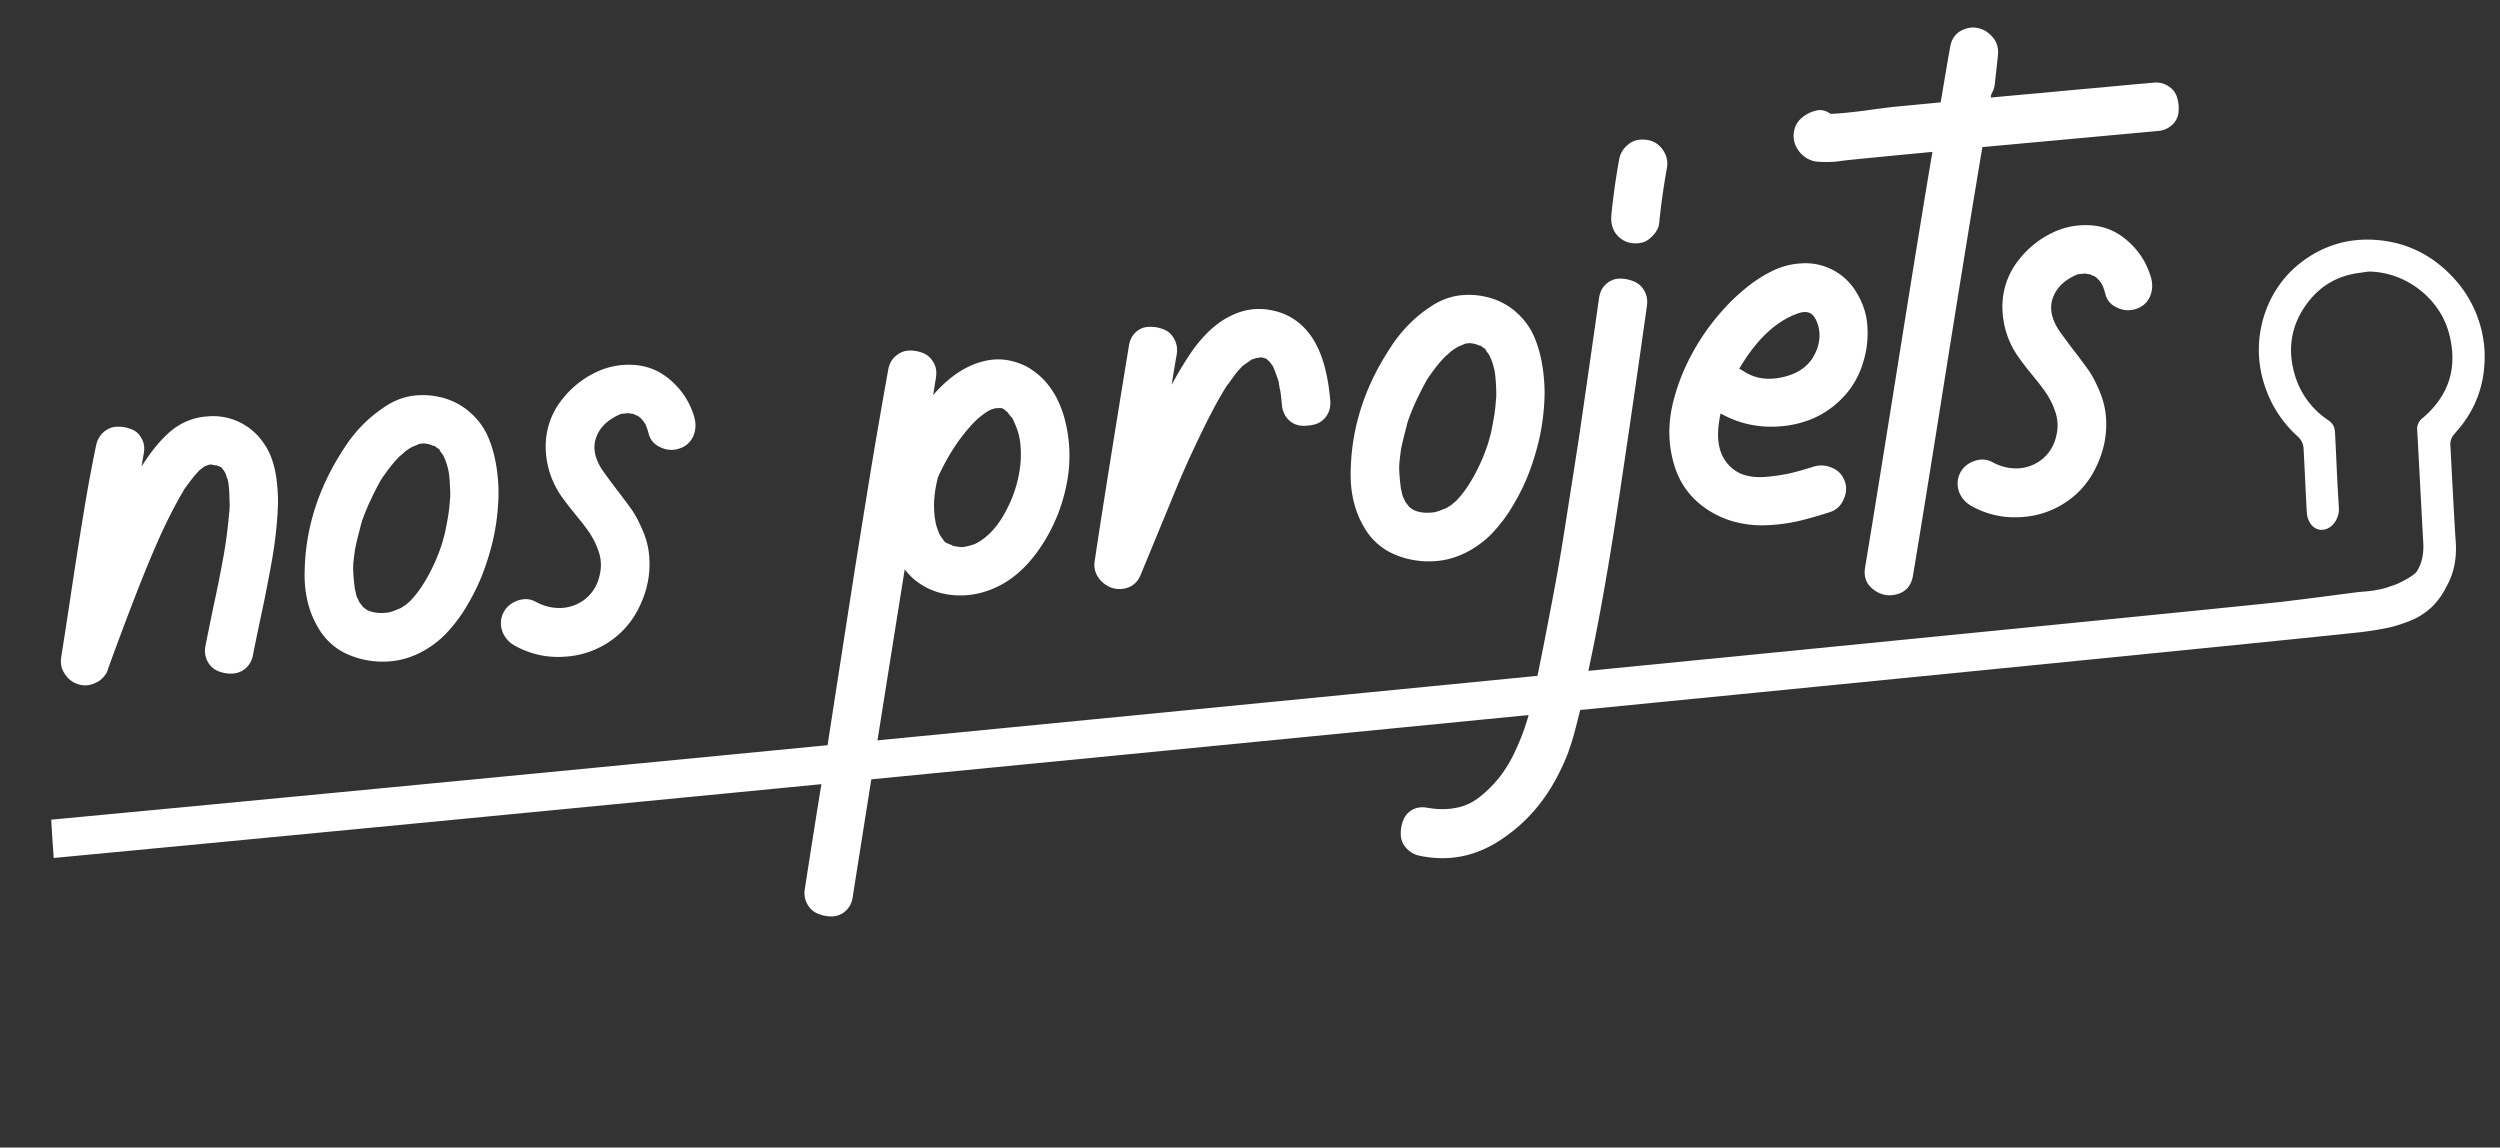
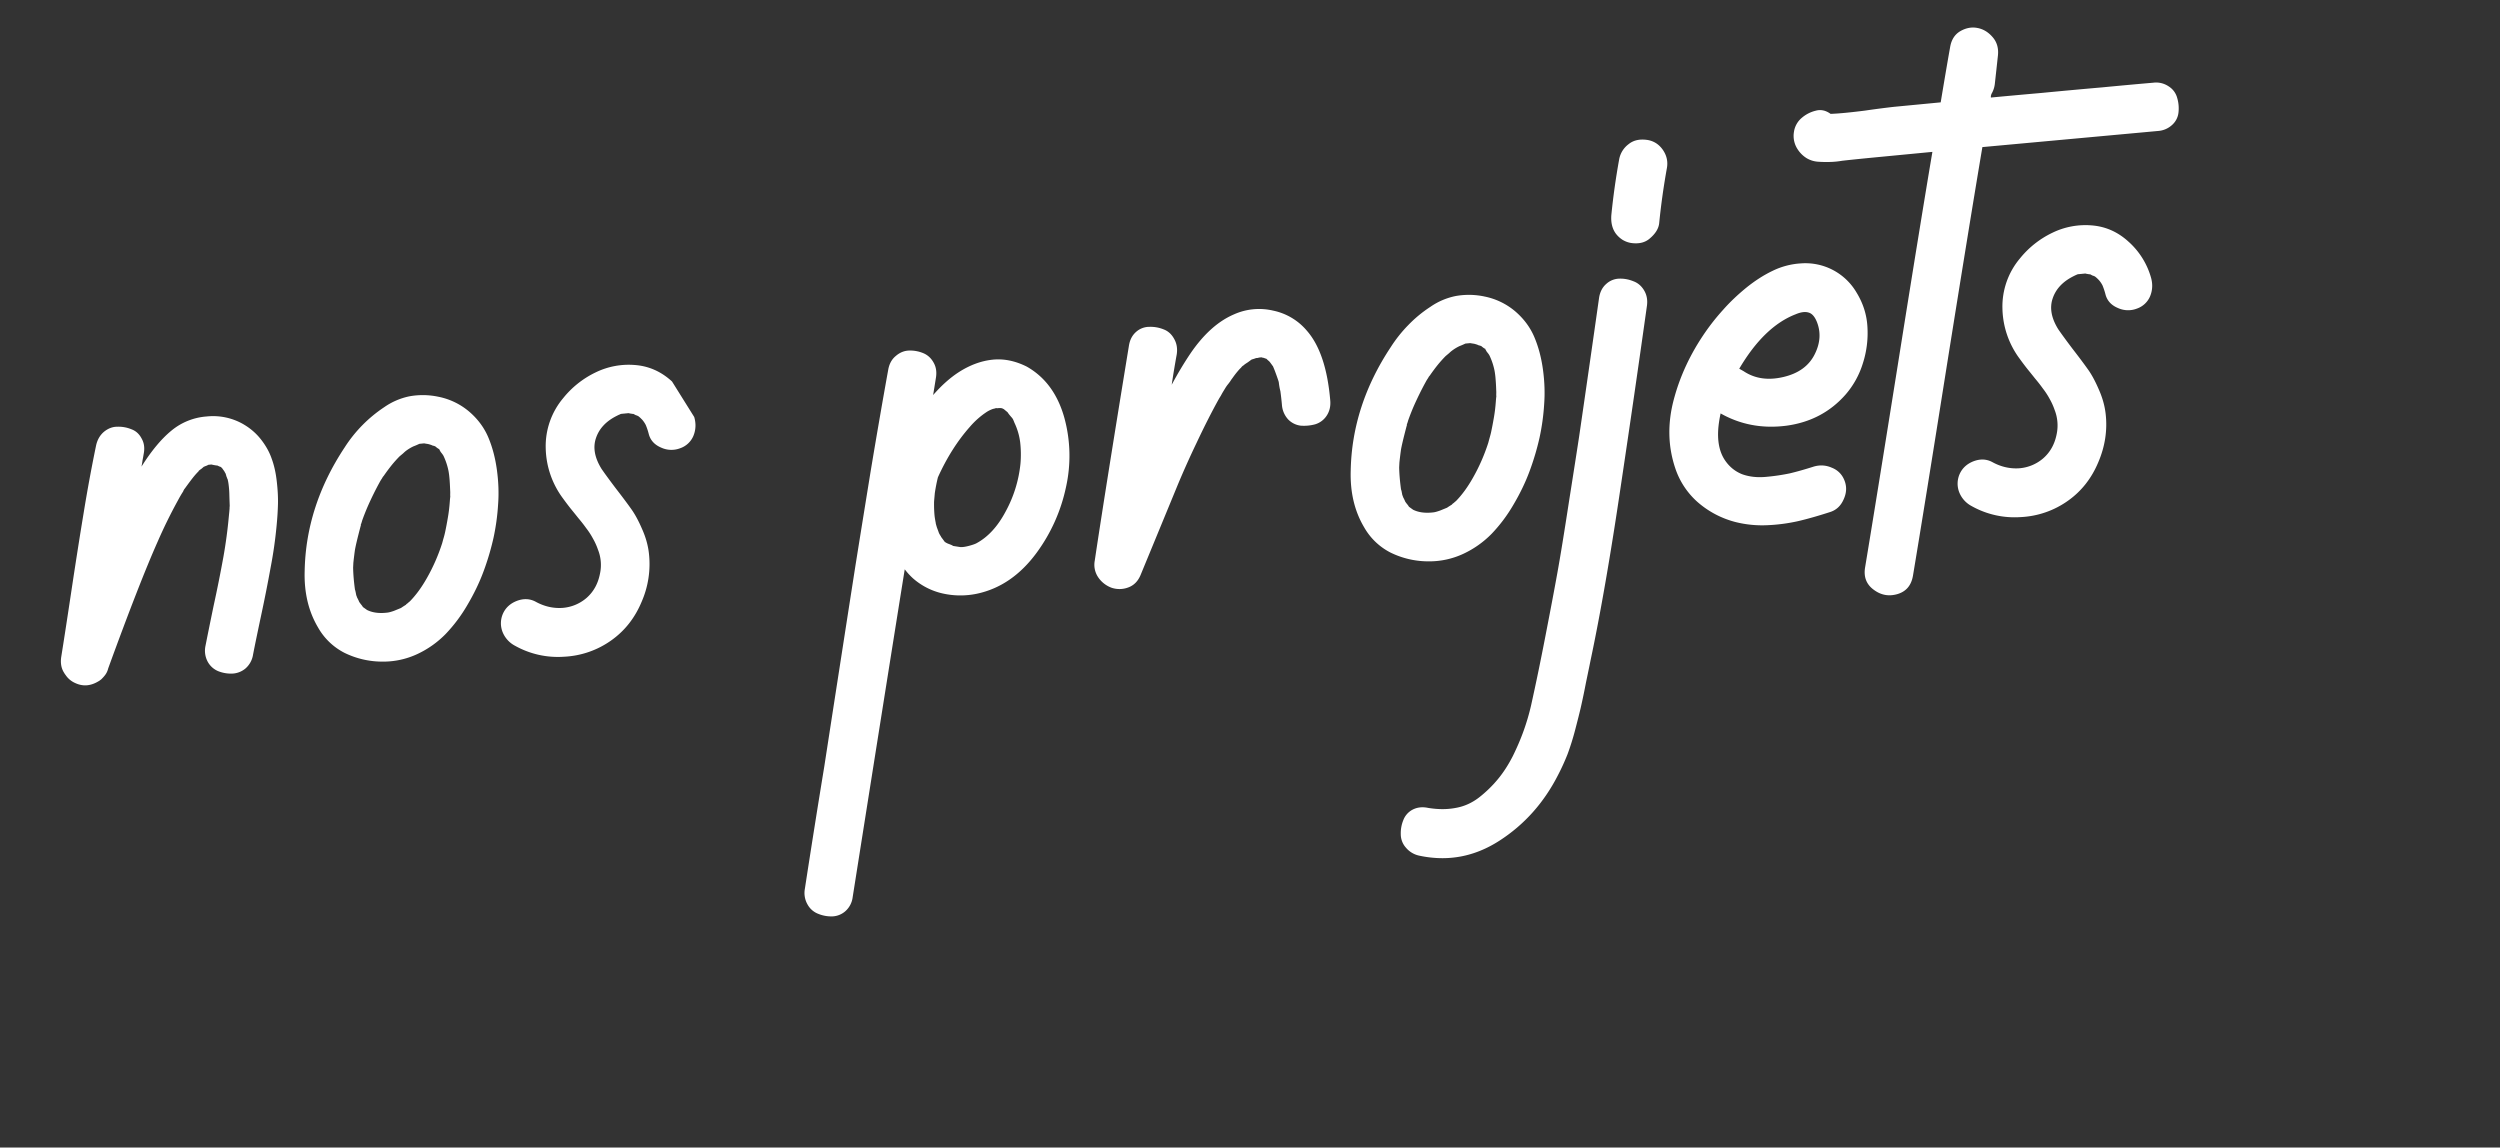
<svg xmlns="http://www.w3.org/2000/svg" width="122" height="56" fill="none">
  <rect width="100%" height="100%" fill="#333333" stroke="none" />
-   <path d="M11.898 20.715c.333.196.616.443.848.743.233.3.404.609.513.928.117.318.2.683.246 1.095.048.41.068.782.06 1.112-.008.33-.031.698-.071 1.102a20.916 20.916 0 01-.282 1.97 72.936 72.936 0 01-.46 2.327c-.184.865-.318 1.514-.402 1.946a1.12 1.12 0 01-.37.683 1.07 1.07 0 01-.659.251 1.68 1.68 0 01-.682-.123 1.03 1.03 0 01-.503-.458 1.134 1.134 0 01-.11-.766c.08-.408.213-1.064.4-1.97a68.15 68.15 0 00.478-2.388 23.7 23.7 0 00.267-2.003l.018-.178a7.33 7.33 0 00.016-.202l-.004-.047.01-.024a60.438 60.438 0 01-.018-.552 4.518 4.518 0 00-.04-.537 1.903 1.903 0 00-.047-.243c0-.008-.005-.012-.013-.01v-.012a4.65 4.65 0 00-.048-.125 1.322 1.322 0 00-.036-.126.906.906 0 01-.056-.1 1.437 1.437 0 00-.055-.078 1.546 1.546 0 01-.054-.077l-.066-.065a.715.715 0 01-.159-.067 2.1 2.1 0 01-.3-.053l-.151.014a.726.726 0 01-.181.076c0 .008-.003.012-.01.013l-.024.002a4.816 4.816 0 00-.109.093 2.214 2.214 0 00-.11.081c-.007.009-.014.013-.022.014-.008 0-.011.005-.01.013v.012c-.1.103-.174.185-.223.245-.106.128-.255.326-.45.596l-.041.051-.02.038-.02.037a.147.147 0 01-.03.061 5.609 5.609 0 00-.232.4c-.368.67-.7 1.346-.995 2.025-.581 1.304-1.385 3.363-2.41 6.177a.873.873 0 01-.156.332L5.082 33a1.23 1.23 0 01-.106.116.314.314 0 01-.076.066.513.513 0 01-.1.068c-.385.233-.768.258-1.146.075a1.083 1.083 0 01-.435-.359c0-.008-.005-.011-.013-.01v-.012a.517.517 0 01-.07-.1c-.146-.22-.195-.487-.146-.797.123-.766.29-1.85.5-3.25.211-1.402.411-2.673.6-3.814a78.25 78.25 0 01.597-3.235c.059-.28.187-.505.382-.673.204-.168.424-.252.66-.251a1.67 1.67 0 01.682.123c.22.08.387.233.503.458.123.215.155.467.096.756-.01.063-.027.163-.054.3a3.736 3.736 0 01-.052.31c.483-.768.969-1.352 1.456-1.752a3.04 3.04 0 011.723-.695 2.965 2.965 0 011.815.39zM10.62 22.72h.012-.012zm10.756-3.362a3.326 3.326 0 011.517.726c.42.36.73.777.933 1.252.202.476.343 1.008.423 1.596.08.59.1 1.156.057 1.702a10.837 10.837 0 01-.222 1.61c-.127.562-.29 1.111-.49 1.648-.199.537-.46 1.08-.785 1.63a7.48 7.48 0 01-1.064 1.42 4.73 4.73 0 01-1.39.981 3.933 3.933 0 01-1.707.364 4.193 4.193 0 01-1.83-.425 3.098 3.098 0 01-1.297-1.241c-.468-.788-.685-1.708-.653-2.763.04-2.115.692-4.124 1.953-6.027a6.68 6.68 0 011.931-1.962 3.31 3.31 0 011.244-.532 3.67 3.67 0 011.38.021zm.592 4.582c-.01-.266-.021-.465-.034-.597a3.861 3.861 0 00-.045-.35 3.177 3.177 0 00-.249-.753l-.042-.066a3.243 3.243 0 00-.094-.12 2.742 2.742 0 00-.056-.101.103.103 0 01-.016-.046c-.016.002-.028 0-.037-.008a1.102 1.102 0 01-.152-.115l-.073-.028-.048-.007a.772.772 0 00-.147-.057.732.732 0 00-.144-.033 2.107 2.107 0 01-.132-.023l-.233.023c-.105.049-.2.09-.283.12a2.089 2.089 0 00-.39.237 1.79 1.79 0 00-.118.107l-.175.146a6.16 6.16 0 00-.372.413 9.143 9.143 0 00-.396.532l-.053.064a.852.852 0 01-.05.087 1.815 1.815 0 00-.112.187c-.2.365-.391.752-.572 1.162a10.864 10.864 0 00-.274.697 1.579 1.579 0 01-.045.146l-.02.049c.002.007.002.015.003.023.002.015-.001.028-.008.036-.161.612-.256 1.014-.285 1.205a18.89 18.89 0 00-.072.595l-.012.248.001.012c.007.314.036.664.09 1.051.009.015.02.06.036.138.014.07.023.112.024.127.01.023.026.064.047.125.029.052.053.101.073.146l.03.068.081.11c.044.05.076.095.095.132l.203.145c.263.132.59.175.977.13.086-.008.2-.038.345-.091l.34-.139c.007-.008.084-.06.232-.152l.032-.038a.61.61 0 00.088-.067.267.267 0 01.065-.054c.3-.303.582-.687.844-1.152.302-.531.55-1.096.743-1.696l.052-.193a3.99 3.99 0 00.095-.363 16.4 16.4 0 00.125-.659c.046-.256.08-.526.1-.81.01-.134.018-.214.024-.238a1.29 1.29 0 01-.003-.152c.002-.064 0-.114-.003-.153zm11.91-3.59c.094.32.08.627-.04.921a1.08 1.08 0 01-.649.604 1.187 1.187 0 01-.92-.03c-.32-.134-.521-.35-.605-.648a3.2 3.2 0 00-.15-.456 1.272 1.272 0 00-.19-.276l-.013-.01a1.1 1.1 0 00-.168-.15.782.782 0 00-.122-.047l-.111-.06-.012.001a.347.347 0 01-.06-.006.827.827 0 00-.095-.014.332.332 0 00-.072-.017l-.059.006-.186.018-.094.009a.207.207 0 00-.09.032c-.031.01-.084.035-.159.074-.516.261-.85.623-1.002 1.085-.153.454-.062.952.272 1.492.146.214.377.53.692.947.322.416.574.753.756 1.01.18.25.357.574.529.974.18.399.292.796.337 1.192a4.6 4.6 0 01-.36 2.377c-.326.777-.812 1.396-1.458 1.859a4.32 4.32 0 01-2.324.811 4.277 4.277 0 01-2.394-.536 1.304 1.304 0 01-.606-.672 1.16 1.16 0 01.02-.896c.13-.287.353-.493.67-.618.326-.125.63-.115.91.03.423.235.86.338 1.313.31a2.027 2.027 0 001.189-.49c.34-.3.557-.693.652-1.181a2.02 2.02 0 00-.101-1.18 3.043 3.043 0 00-.24-.53 3.577 3.577 0 00-.331-.51 7.392 7.392 0 00-.376-.482 54.15 54.15 0 00-.387-.48 13.867 13.867 0 01-.365-.483 4.243 4.243 0 01-.848-2.462 3.641 3.641 0 01.85-2.436 4.56 4.56 0 011.586-1.259 3.684 3.684 0 011.92-.36c.68.052 1.282.32 1.808.804a3.694 3.694 0 011.084 1.732zm18.064.045a7.017 7.017 0 01.077 3.383 8.297 8.297 0 01-1.414 3.173c-.805 1.105-1.784 1.78-2.938 2.024a3.92 3.92 0 01-1.673-.016 3.27 3.27 0 01-1.449-.744 3.306 3.306 0 01-.394-.433c-.57 3.555-1.417 8.886-2.54 15.995a1.094 1.094 0 01-.347.68 1.018 1.018 0 01-.646.263 1.68 1.68 0 01-.683-.123 1.009 1.009 0 01-.526-.456 1.13 1.13 0 01-.132-.764 579.267 579.267 0 01.947-5.965 5266.499 5266.499 0 011.52-9.8c.206-1.29.455-2.833.746-4.627.299-1.795.584-3.443.856-4.944.051-.288.175-.512.372-.672.195-.168.41-.255.645-.262a1.68 1.68 0 01.683.123c.22.089.393.245.516.469.123.216.159.467.108.755l-.133.825c.417-.48.844-.858 1.28-1.136.526-.332 1.06-.529 1.604-.589.551-.06 1.111.05 1.68.334.904.51 1.518 1.345 1.841 2.507zm-2.142 2.22a5.266 5.266 0 00-.017-1.046 3.114 3.114 0 00-.279-.94 1.917 1.917 0 00-.076-.18.583.583 0 00-.04-.055l-.027-.033a1.922 1.922 0 01-.066-.076l-.054-.065a.272.272 0 00-.053-.066c-.01-.015-.01-.023-.002-.023l-.154-.127-.038-.032a.138.138 0 00-.038-.02l-.037-.02a.458.458 0 01-.06-.017l-.095-.003-.093.01a.587.587 0 00-.071-.006.644.644 0 01-.138.037c-.121.043-.23.096-.326.16a3.95 3.95 0 00-.803.713c-.609.686-1.13 1.51-1.564 2.47a8.657 8.657 0 00-.15.767l-.017.19-.017.19-.008.166a.319.319 0 01.005-.071c-.003.212.005.423.025.633.008.078.027.194.057.348l.002.023c.002.016.02.08.054.195.043.114.075.2.096.262.01.03.04.082.086.156l.012.01.003.024.203.275.011-.001a.137.137 0 01-.026-.033.2.2 0 00.063.053.137.137 0 00.038.02.137.137 0 01.037.02c.17.062.257.1.258.116.025.006.148.025.371.059.11.005.253-.017.43-.065.183-.049.312-.096.386-.143.544-.303 1.005-.81 1.384-1.522a6.16 6.16 0 00.728-2.353zm13.978-6.473c.626.717 1.005 1.846 1.137 3.387.027.288-.03.54-.175.759a1.02 1.02 0 01-.56.418c-.23.062-.463.084-.7.067a1.026 1.026 0 01-.618-.305 1.175 1.175 0 01-.304-.713 13.91 13.91 0 00-.075-.664 2.967 2.967 0 01-.07-.37l-.003-.023-.001-.012a.501.501 0 00-.02-.092 12.046 12.046 0 00-.178-.501 6.183 6.183 0 00-.093-.226l-.012-.01a1.5 1.5 0 00-.055-.078l-.081-.11-.04-.043-.076-.064a.706.706 0 00-.053-.053.888.888 0 01-.109-.037.363.363 0 00-.072-.017l-.036-.008-.025-.01-.081.008a.5.5 0 00-.093.021l-.093.009c-.045.02-.114.042-.205.067-.008 0-.012.005-.011.013h-.012c-.036.028-.091.068-.165.122a4.393 4.393 0 00-.166.11.352.352 0 01-.043.04.327.327 0 00-.109.093.333.333 0 01-.064.065 4.37 4.37 0 00-.368.459 1.782 1.782 0 00-.114.164 3.017 3.017 0 01-.115.152c-.042.051-.083.11-.124.177l-.122.2a3.79 3.79 0 00-.09.162l-.092.15c-.355.638-.721 1.36-1.1 2.165a43.958 43.958 0 00-.911 2.03 7725.086 7725.086 0 01-1.824 4.425c-.129.303-.33.502-.603.6a1.21 1.21 0 01-.798.017 1.345 1.345 0 01-.648-.491 1.088 1.088 0 01-.185-.83c.349-2.333.905-5.828 1.667-10.484.043-.287.159-.514.347-.681a.965.965 0 01.647-.25 1.7 1.7 0 01.694.121c.22.081.391.233.515.457.131.223.175.478.132.764a49.963 49.963 0 00-.246 1.484c.293-.546.597-1.054.913-1.524.64-.94 1.348-1.577 2.124-1.91a2.997 2.997 0 011.913-.184 2.928 2.928 0 011.649.984zm8.645-1.676a3.325 3.325 0 011.517.725c.42.36.73.778.933 1.253.202.475.344 1.007.424 1.596.08.588.099 1.156.057 1.701a10.839 10.839 0 01-.223 1.61c-.126.562-.29 1.112-.49 1.649-.199.537-.46 1.08-.785 1.629a7.476 7.476 0 01-1.064 1.42 4.731 4.731 0 01-1.39.981 3.934 3.934 0 01-1.707.364 4.192 4.192 0 01-1.83-.425 3.099 3.099 0 01-1.297-1.241c-.467-.787-.685-1.708-.653-2.763.04-2.115.692-4.124 1.954-6.026.252-.393.536-.75.85-1.07a6.164 6.164 0 011.08-.893 3.31 3.31 0 011.245-.531 3.67 3.67 0 011.379.02zm.592 4.581a9.978 9.978 0 00-.034-.597 3.863 3.863 0 00-.045-.349 3.177 3.177 0 00-.249-.753l-.041-.067a3.325 3.325 0 00-.094-.12 2.482 2.482 0 00-.057-.1.104.104 0 01-.016-.046c-.016.001-.028-.002-.036-.009a1.098 1.098 0 01-.152-.114l-.074-.029-.048-.007a.754.754 0 00-.146-.057.732.732 0 00-.145-.033 2.107 2.107 0 01-.131-.022l-.234.022c-.105.05-.2.09-.282.121a2.072 2.072 0 00-.39.238 1.35 1.35 0 00-.12.105l-.174.146c-.128.13-.252.268-.372.413a9.167 9.167 0 00-.396.532l-.053.064a.825.825 0 01-.05.087 1.844 1.844 0 00-.112.188c-.2.364-.391.752-.572 1.161a10.82 10.82 0 00-.274.698 1.535 1.535 0 01-.045.145l-.019.049.002.023c.002.016 0 .028-.008.037-.161.611-.256 1.013-.285 1.204a19.41 19.41 0 00-.072.596l-.012.248.001.012c.007.313.037.663.09 1.05a.59.59 0 01.036.138c.015.07.023.112.024.127.01.023.026.065.047.125.029.053.053.101.073.147l.03.067c.01.015.037.052.082.11a.772.772 0 01.095.132l.202.146c.264.131.59.175.978.13.085-.008.2-.04.344-.092l.34-.139c.007-.008.085-.059.233-.151l.031-.039a.617.617 0 00.088-.067c.036-.035.058-.053.066-.053.3-.304.581-.688.843-1.153.302-.53.55-1.096.744-1.695l.052-.194c.047-.161.079-.282.094-.362.038-.176.08-.396.126-.66.046-.255.079-.525.099-.81.01-.134.018-.213.024-.237a1.292 1.292 0 01-.003-.153 1.29 1.29 0 00-.003-.153zm7.364-12.22c.318.049.573.209.764.48.19.273.258.569.203.888-.164.91-.29 1.81-.378 2.697-.029.27-.189.524-.48.764-.225.186-.52.254-.887.202a1.165 1.165 0 01-.427-.159 1.264 1.264 0 01-.337-.32c-.164-.236-.231-.532-.203-.888.088-.887.214-1.786.378-2.696a1.19 1.19 0 01.468-.763c.233-.188.533-.256.899-.204zm-2.345 7.713c.043-.287.158-.514.346-.68a.975.975 0 01.635-.262c.235-.007.462.034.683.123.227.08.406.232.537.455.132.223.176.477.133.764a944.493 944.493 0 01-1.269 8.75c-.504 3.416-.997 6.257-1.478 8.525-.026.135-.101.5-.225 1.092a34.428 34.428 0 01-.258 1.238c-.056.24-.144.59-.264 1.05a12.57 12.57 0 01-.379 1.213c-.139.35-.294.691-.467 1.022-.687 1.345-1.637 2.41-2.849 3.192-1.212.784-2.51 1.03-3.896.739a1.161 1.161 0 01-.674-.395.985.985 0 01-.251-.658 1.68 1.68 0 01.123-.683.957.957 0 01.456-.515c.225-.116.477-.144.758-.084.486.079.933.079 1.342 0 .409-.07.789-.24 1.14-.509.343-.268.652-.569.926-.901.267-.324.51-.7.728-1.13.21-.428.386-.84.528-1.24.142-.397.26-.801.355-1.21.236-1.059.472-2.2.708-3.423.236-1.216.43-2.235.578-3.058.149-.822.341-2.006.578-3.551.244-1.546.404-2.574.481-3.084a1777.31 1777.31 0 00.975-6.78zm5.932 5.635a5.858 5.858 0 00-.104.634c-.068.682.035 1.229.31 1.642.211.317.488.546.831.686.35.13.747.175 1.19.133a9.965 9.965 0 001.15-.17c.33-.078.707-.185 1.134-.32.312-.1.616-.086.91.042.303.12.511.332.627.635.114.295.1.598-.043.91-.135.311-.35.517-.647.616-.586.19-1.102.337-1.547.442a8.534 8.534 0 01-1.51.204 5.36 5.36 0 01-1.581-.155 4.523 4.523 0 01-1.823-.955 3.804 3.804 0 01-1.114-1.682c-.353-1.058-.377-2.166-.072-3.325.305-1.16.82-2.26 1.543-3.303.263-.379.553-.744.873-1.096.318-.36.689-.714 1.11-1.06.43-.348.859-.624 1.287-.83a3.632 3.632 0 011.389-.369 2.892 2.892 0 012.727 1.434c.317.52.491 1.071.524 1.657a4.825 4.825 0 01-.219 1.775 4.22 4.22 0 01-.842 1.529c-.75.856-1.713 1.365-2.89 1.525-1.171.151-2.242-.048-3.213-.599zm3.656-4.836c-1.021.396-1.937 1.28-2.747 2.654l.212.12c.545.364 1.19.46 1.934.286.752-.174 1.27-.553 1.55-1.138.257-.526.29-1.036.102-1.528-.105-.272-.242-.432-.411-.479-.17-.054-.383-.025-.64.085zM105.08 4.036a1.09 1.09 0 01.746.176.95.95 0 01.419.56c.069.229.091.462.067.7a.947.947 0 01-.306.618 1.125 1.125 0 01-.701.302l-8.565.786c-.41 2.433-.988 5.985-1.733 10.655-.739 4.663-1.29 8.082-1.654 10.26-.08.47-.33.77-.75.896s-.807.058-1.162-.207c-.362-.263-.504-.63-.423-1.101.348-2.098.882-5.406 1.603-9.925.72-4.527 1.28-7.975 1.68-10.344l-2.437.234c-.88.084-1.536.15-1.97.2a3.964 3.964 0 01-.607.058c-.212.005-.408 0-.59-.014a1.25 1.25 0 01-.535-.172 1.413 1.413 0 01-.442-.44 1.18 1.18 0 01-.175-.843 1.1 1.1 0 01.382-.684 1.63 1.63 0 01.673-.347c.252-.071.496-.02.733.153.39-.014.95-.067 1.68-.16a45.95 45.95 0 011.406-.183l2.287-.219c.199-1.196.352-2.094.46-2.693.06-.359.223-.618.49-.777.275-.16.553-.214.832-.162.288.051.537.2.75.446.21.239.298.537.262.893l-.075.69-.076.69a1.24 1.24 0 01-.164.499 1.225 1.225 0 00-.027.085.504.504 0 00-.003.094 367.9 367.9 0 012.486-.226 305.01 305.01 0 012.941-.27c.887-.085 1.719-.161 2.498-.228zm-.114 9.5c.093.32.08.627-.041.922a1.08 1.08 0 01-.649.603 1.187 1.187 0 01-.921-.03c-.319-.133-.52-.35-.603-.648a3.361 3.361 0 00-.15-.456 1.267 1.267 0 00-.191-.276l-.013-.01a1.17 1.17 0 00-.167-.15.805.805 0 00-.123-.047l-.111-.06-.012.002a.345.345 0 01-.059-.006.86.86 0 00-.096-.015.328.328 0 00-.072-.017l-.059.006-.186.018-.094.009a.21.21 0 00-.091.032c-.03.011-.083.036-.157.074-.517.262-.851.623-1.003 1.085-.153.454-.062.952.273 1.493.146.213.376.529.691.946.322.416.574.753.756 1.01.181.25.357.575.529.974.179.399.292.796.338 1.192.093.807-.027 1.6-.361 2.377-.326.777-.812 1.397-1.458 1.859a4.32 4.32 0 01-2.324.811 4.277 4.277 0 01-2.394-.536 1.305 1.305 0 01-.606-.671 1.16 1.16 0 01.02-.897c.13-.287.353-.493.67-.618.326-.125.63-.115.91.031.423.234.86.337 1.313.31a2.028 2.028 0 001.189-.491c.34-.3.557-.693.652-1.18a2.079 2.079 0 00-.101-1.18 3.111 3.111 0 00-.239-.53 3.639 3.639 0 00-.332-.51 7.426 7.426 0 00-.376-.482 54.15 54.15 0 00-.387-.481 13.835 13.835 0 01-.364-.483 4.242 4.242 0 01-.848-2.462 3.641 3.641 0 01.849-2.436 4.56 4.56 0 011.586-1.258 3.687 3.687 0 011.92-.361c.68.053 1.283.32 1.808.804a3.7 3.7 0 011.084 1.732z" fill="#fff" />
-   <path d="M120.261 20.573c.719-1.005 1.035-2.15.986-3.428a5.71 5.71 0 00-1.596-3.67c-.957-1.004-2.127-1.601-3.482-1.746-1.482-.163-2.821.229-3.979 1.158-1.682 1.353-2.379 3.718-1.701 5.84a5.7 5.7 0 001.637 2.57.846.846 0 01.29.612c.085 1.638.067 1.397.152 3.044.009.102.017.204.044.297.289.954 1.362.718 1.522-.262 0 0 .009-.13.001-.25-.111-1.842-.093-1.795-.186-3.637-.017-.259-.099-.435-.327-.593a3.99 3.99 0 01-1.657-2.293c-.333-1.195-.155-2.295.537-3.291.525-.757 1.214-1.272 2.112-1.508.312-.082.633-.109.953-.163 1.768-.001 3.457 1.246 3.935 2.978.459 1.686.014 3.072-1.273 4.167a.661.661 0 00-.268.619c.101 1.832.194 3.665.296 5.506.025.518-.068.98-.326 1.377-.093.13-.441.35-.781.515a2.35 2.35 0 01-.404.165c-.119.036-.266.1-.458.146a6.504 6.504 0 01-.449.09 6.81 6.81 0 01-.486.054c-.211.017-.357.035-.431.044-1.163.152-2.382.314-3.665.465C109.498 29.594 41.345 36.34 2.5 40c.034.574.068 1.148.111 1.703 0 .037 0 .092.009.166 38.158-3.608 110.59-10.76 112.734-11.038.485-.063.889-.135 1.228-.207.33-.073.687-.192 1.054-.338a3.34 3.34 0 00.983-.616c.285-.258.515-.571.718-.94v-.019c.397-.655.556-1.404.505-2.227-.103-1.583-.179-3.175-.264-4.757a.715.715 0 01.186-.536c.166-.203.35-.396.497-.617z" fill="#fff" />
+   <path d="M11.898 20.715c.333.196.616.443.848.743.233.3.404.609.513.928.117.318.2.683.246 1.095.048.41.068.782.06 1.112-.008.33-.031.698-.071 1.102a20.916 20.916 0 01-.282 1.97 72.936 72.936 0 01-.46 2.327c-.184.865-.318 1.514-.402 1.946a1.12 1.12 0 01-.37.683 1.07 1.07 0 01-.659.251 1.68 1.68 0 01-.682-.123 1.03 1.03 0 01-.503-.458 1.134 1.134 0 01-.11-.766c.08-.408.213-1.064.4-1.97a68.15 68.15 0 00.478-2.388 23.7 23.7 0 00.267-2.003l.018-.178a7.33 7.33 0 00.016-.202l-.004-.047.01-.024a60.438 60.438 0 01-.018-.552 4.518 4.518 0 00-.04-.537 1.903 1.903 0 00-.047-.243c0-.008-.005-.012-.013-.01v-.012a4.65 4.65 0 00-.048-.125 1.322 1.322 0 00-.036-.126.906.906 0 01-.056-.1 1.437 1.437 0 00-.055-.078 1.546 1.546 0 01-.054-.077l-.066-.065a.715.715 0 01-.159-.067 2.1 2.1 0 01-.3-.053l-.151.014a.726.726 0 01-.181.076c0 .008-.003.012-.01.013l-.024.002a4.816 4.816 0 00-.109.093 2.214 2.214 0 00-.11.081c-.007.009-.014.013-.022.014-.008 0-.011.005-.01.013v.012c-.1.103-.174.185-.223.245-.106.128-.255.326-.45.596l-.041.051-.02.038-.02.037a.147.147 0 01-.03.061 5.609 5.609 0 00-.232.4c-.368.67-.7 1.346-.995 2.025-.581 1.304-1.385 3.363-2.41 6.177a.873.873 0 01-.156.332L5.082 33a1.23 1.23 0 01-.106.116.314.314 0 01-.076.066.513.513 0 01-.1.068c-.385.233-.768.258-1.146.075a1.083 1.083 0 01-.435-.359c0-.008-.005-.011-.013-.01v-.012a.517.517 0 01-.07-.1c-.146-.22-.195-.487-.146-.797.123-.766.29-1.85.5-3.25.211-1.402.411-2.673.6-3.814a78.25 78.25 0 01.597-3.235c.059-.28.187-.505.382-.673.204-.168.424-.252.66-.251a1.67 1.67 0 01.682.123c.22.08.387.233.503.458.123.215.155.467.096.756-.01.063-.027.163-.054.3a3.736 3.736 0 01-.052.31c.483-.768.969-1.352 1.456-1.752a3.04 3.04 0 011.723-.695 2.965 2.965 0 011.815.39zM10.62 22.72h.012-.012zm10.756-3.362a3.326 3.326 0 011.517.726c.42.36.73.777.933 1.252.202.476.343 1.008.423 1.596.08.59.1 1.156.057 1.702a10.837 10.837 0 01-.222 1.61c-.127.562-.29 1.111-.49 1.648-.199.537-.46 1.08-.785 1.63a7.48 7.48 0 01-1.064 1.42 4.73 4.73 0 01-1.39.981 3.933 3.933 0 01-1.707.364 4.193 4.193 0 01-1.83-.425 3.098 3.098 0 01-1.297-1.241c-.468-.788-.685-1.708-.653-2.763.04-2.115.692-4.124 1.953-6.027a6.68 6.68 0 011.931-1.962 3.31 3.31 0 011.244-.532 3.67 3.67 0 011.38.021zm.592 4.582c-.01-.266-.021-.465-.034-.597a3.861 3.861 0 00-.045-.35 3.177 3.177 0 00-.249-.753l-.042-.066a3.243 3.243 0 00-.094-.12 2.742 2.742 0 00-.056-.101.103.103 0 01-.016-.046c-.016.002-.028 0-.037-.008a1.102 1.102 0 01-.152-.115l-.073-.028-.048-.007a.772.772 0 00-.147-.057.732.732 0 00-.144-.033 2.107 2.107 0 01-.132-.023l-.233.023c-.105.049-.2.09-.283.12a2.089 2.089 0 00-.39.237 1.79 1.79 0 00-.118.107l-.175.146a6.16 6.16 0 00-.372.413 9.143 9.143 0 00-.396.532l-.053.064a.852.852 0 01-.05.087 1.815 1.815 0 00-.112.187c-.2.365-.391.752-.572 1.162a10.864 10.864 0 00-.274.697 1.579 1.579 0 01-.045.146l-.02.049c.002.007.002.015.003.023.002.015-.001.028-.008.036-.161.612-.256 1.014-.285 1.205a18.89 18.89 0 00-.072.595l-.012.248.001.012c.007.314.036.664.09 1.051.009.015.02.06.036.138.014.07.023.112.024.127.01.023.026.064.047.125.029.052.053.101.073.146l.03.068.081.11c.044.05.076.095.095.132l.203.145c.263.132.59.175.977.13.086-.008.2-.038.345-.091l.34-.139c.007-.008.084-.06.232-.152l.032-.038a.61.61 0 00.088-.067.267.267 0 01.065-.054c.3-.303.582-.687.844-1.152.302-.531.55-1.096.743-1.696l.052-.193a3.99 3.99 0 00.095-.363 16.4 16.4 0 00.125-.659c.046-.256.08-.526.1-.81.01-.134.018-.214.024-.238a1.29 1.29 0 01-.003-.152c.002-.064 0-.114-.003-.153zm11.91-3.59c.094.32.08.627-.04.921a1.08 1.08 0 01-.649.604 1.187 1.187 0 01-.92-.03c-.32-.134-.521-.35-.605-.648a3.2 3.2 0 00-.15-.456 1.272 1.272 0 00-.19-.276l-.013-.01a1.1 1.1 0 00-.168-.15.782.782 0 00-.122-.047l-.111-.06-.012.001a.347.347 0 01-.06-.006.827.827 0 00-.095-.014.332.332 0 00-.072-.017l-.059.006-.186.018-.094.009a.207.207 0 00-.09.032c-.031.01-.084.035-.159.074-.516.261-.85.623-1.002 1.085-.153.454-.062.952.272 1.492.146.214.377.53.692.947.322.416.574.753.756 1.01.18.25.357.574.529.974.18.399.292.796.337 1.192a4.6 4.6 0 01-.36 2.377c-.326.777-.812 1.396-1.458 1.859a4.32 4.32 0 01-2.324.811 4.277 4.277 0 01-2.394-.536 1.304 1.304 0 01-.606-.672 1.16 1.16 0 01.02-.896c.13-.287.353-.493.67-.618.326-.125.63-.115.91.03.423.235.86.338 1.313.31a2.027 2.027 0 001.189-.49c.34-.3.557-.693.652-1.181a2.02 2.02 0 00-.101-1.18 3.043 3.043 0 00-.24-.53 3.577 3.577 0 00-.331-.51 7.392 7.392 0 00-.376-.482 54.15 54.15 0 00-.387-.48 13.867 13.867 0 01-.365-.483 4.243 4.243 0 01-.848-2.462 3.641 3.641 0 01.85-2.436 4.56 4.56 0 011.586-1.259 3.684 3.684 0 011.92-.36c.68.052 1.282.32 1.808.804zm18.064.045a7.017 7.017 0 01.077 3.383 8.297 8.297 0 01-1.414 3.173c-.805 1.105-1.784 1.78-2.938 2.024a3.92 3.92 0 01-1.673-.016 3.27 3.27 0 01-1.449-.744 3.306 3.306 0 01-.394-.433c-.57 3.555-1.417 8.886-2.54 15.995a1.094 1.094 0 01-.347.68 1.018 1.018 0 01-.646.263 1.68 1.68 0 01-.683-.123 1.009 1.009 0 01-.526-.456 1.13 1.13 0 01-.132-.764 579.267 579.267 0 01.947-5.965 5266.499 5266.499 0 011.52-9.8c.206-1.29.455-2.833.746-4.627.299-1.795.584-3.443.856-4.944.051-.288.175-.512.372-.672.195-.168.41-.255.645-.262a1.68 1.68 0 01.683.123c.22.089.393.245.516.469.123.216.159.467.108.755l-.133.825c.417-.48.844-.858 1.28-1.136.526-.332 1.06-.529 1.604-.589.551-.06 1.111.05 1.68.334.904.51 1.518 1.345 1.841 2.507zm-2.142 2.22a5.266 5.266 0 00-.017-1.046 3.114 3.114 0 00-.279-.94 1.917 1.917 0 00-.076-.18.583.583 0 00-.04-.055l-.027-.033a1.922 1.922 0 01-.066-.076l-.054-.065a.272.272 0 00-.053-.066c-.01-.015-.01-.023-.002-.023l-.154-.127-.038-.032a.138.138 0 00-.038-.02l-.037-.02a.458.458 0 01-.06-.017l-.095-.003-.093.01a.587.587 0 00-.071-.006.644.644 0 01-.138.037c-.121.043-.23.096-.326.16a3.95 3.95 0 00-.803.713c-.609.686-1.13 1.51-1.564 2.47a8.657 8.657 0 00-.15.767l-.017.19-.017.19-.008.166a.319.319 0 01.005-.071c-.003.212.005.423.025.633.008.078.027.194.057.348l.002.023c.002.016.02.08.054.195.043.114.075.2.096.262.01.03.04.082.086.156l.012.01.003.024.203.275.011-.001a.137.137 0 01-.026-.033.2.2 0 00.063.053.137.137 0 00.038.02.137.137 0 01.037.02c.17.062.257.1.258.116.025.006.148.025.371.059.11.005.253-.017.43-.065.183-.049.312-.096.386-.143.544-.303 1.005-.81 1.384-1.522a6.16 6.16 0 00.728-2.353zm13.978-6.473c.626.717 1.005 1.846 1.137 3.387.027.288-.03.54-.175.759a1.02 1.02 0 01-.56.418c-.23.062-.463.084-.7.067a1.026 1.026 0 01-.618-.305 1.175 1.175 0 01-.304-.713 13.91 13.91 0 00-.075-.664 2.967 2.967 0 01-.07-.37l-.003-.023-.001-.012a.501.501 0 00-.02-.092 12.046 12.046 0 00-.178-.501 6.183 6.183 0 00-.093-.226l-.012-.01a1.5 1.5 0 00-.055-.078l-.081-.11-.04-.043-.076-.064a.706.706 0 00-.053-.053.888.888 0 01-.109-.037.363.363 0 00-.072-.017l-.036-.008-.025-.01-.081.008a.5.5 0 00-.093.021l-.093.009c-.045.02-.114.042-.205.067-.008 0-.012.005-.011.013h-.012c-.036.028-.091.068-.165.122a4.393 4.393 0 00-.166.11.352.352 0 01-.043.04.327.327 0 00-.109.093.333.333 0 01-.064.065 4.37 4.37 0 00-.368.459 1.782 1.782 0 00-.114.164 3.017 3.017 0 01-.115.152c-.042.051-.083.11-.124.177l-.122.2a3.79 3.79 0 00-.09.162l-.092.15c-.355.638-.721 1.36-1.1 2.165a43.958 43.958 0 00-.911 2.03 7725.086 7725.086 0 01-1.824 4.425c-.129.303-.33.502-.603.6a1.21 1.21 0 01-.798.017 1.345 1.345 0 01-.648-.491 1.088 1.088 0 01-.185-.83c.349-2.333.905-5.828 1.667-10.484.043-.287.159-.514.347-.681a.965.965 0 01.647-.25 1.7 1.7 0 01.694.121c.22.081.391.233.515.457.131.223.175.478.132.764a49.963 49.963 0 00-.246 1.484c.293-.546.597-1.054.913-1.524.64-.94 1.348-1.577 2.124-1.91a2.997 2.997 0 011.913-.184 2.928 2.928 0 011.649.984zm8.645-1.676a3.325 3.325 0 011.517.725c.42.36.73.778.933 1.253.202.475.344 1.007.424 1.596.08.588.099 1.156.057 1.701a10.839 10.839 0 01-.223 1.61c-.126.562-.29 1.112-.49 1.649-.199.537-.46 1.08-.785 1.629a7.476 7.476 0 01-1.064 1.42 4.731 4.731 0 01-1.39.981 3.934 3.934 0 01-1.707.364 4.192 4.192 0 01-1.83-.425 3.099 3.099 0 01-1.297-1.241c-.467-.787-.685-1.708-.653-2.763.04-2.115.692-4.124 1.954-6.026.252-.393.536-.75.85-1.07a6.164 6.164 0 011.08-.893 3.31 3.31 0 011.245-.531 3.67 3.67 0 011.379.02zm.592 4.581a9.978 9.978 0 00-.034-.597 3.863 3.863 0 00-.045-.349 3.177 3.177 0 00-.249-.753l-.041-.067a3.325 3.325 0 00-.094-.12 2.482 2.482 0 00-.057-.1.104.104 0 01-.016-.046c-.016.001-.028-.002-.036-.009a1.098 1.098 0 01-.152-.114l-.074-.029-.048-.007a.754.754 0 00-.146-.057.732.732 0 00-.145-.033 2.107 2.107 0 01-.131-.022l-.234.022c-.105.05-.2.09-.282.121a2.072 2.072 0 00-.39.238 1.35 1.35 0 00-.12.105l-.174.146c-.128.13-.252.268-.372.413a9.167 9.167 0 00-.396.532l-.053.064a.825.825 0 01-.05.087 1.844 1.844 0 00-.112.188c-.2.364-.391.752-.572 1.161a10.82 10.82 0 00-.274.698 1.535 1.535 0 01-.045.145l-.019.049.002.023c.002.016 0 .028-.008.037-.161.611-.256 1.013-.285 1.204a19.41 19.41 0 00-.072.596l-.012.248.001.012c.007.313.037.663.09 1.05a.59.59 0 01.036.138c.015.07.023.112.024.127.01.023.026.065.047.125.029.053.053.101.073.147l.03.067c.01.015.037.052.082.11a.772.772 0 01.095.132l.202.146c.264.131.59.175.978.13.085-.008.2-.04.344-.092l.34-.139c.007-.008.085-.059.233-.151l.031-.039a.617.617 0 00.088-.067c.036-.035.058-.053.066-.053.3-.304.581-.688.843-1.153.302-.53.55-1.096.744-1.695l.052-.194c.047-.161.079-.282.094-.362.038-.176.08-.396.126-.66.046-.255.079-.525.099-.81.01-.134.018-.213.024-.237a1.292 1.292 0 01-.003-.153 1.29 1.29 0 00-.003-.153zm7.364-12.22c.318.049.573.209.764.48.19.273.258.569.203.888-.164.91-.29 1.81-.378 2.697-.029.27-.189.524-.48.764-.225.186-.52.254-.887.202a1.165 1.165 0 01-.427-.159 1.264 1.264 0 01-.337-.32c-.164-.236-.231-.532-.203-.888.088-.887.214-1.786.378-2.696a1.19 1.19 0 01.468-.763c.233-.188.533-.256.899-.204zm-2.345 7.713c.043-.287.158-.514.346-.68a.975.975 0 01.635-.262c.235-.007.462.034.683.123.227.08.406.232.537.455.132.223.176.477.133.764a944.493 944.493 0 01-1.269 8.75c-.504 3.416-.997 6.257-1.478 8.525-.026.135-.101.5-.225 1.092a34.428 34.428 0 01-.258 1.238c-.056.24-.144.59-.264 1.05a12.57 12.57 0 01-.379 1.213c-.139.35-.294.691-.467 1.022-.687 1.345-1.637 2.41-2.849 3.192-1.212.784-2.51 1.03-3.896.739a1.161 1.161 0 01-.674-.395.985.985 0 01-.251-.658 1.68 1.68 0 01.123-.683.957.957 0 01.456-.515c.225-.116.477-.144.758-.084.486.079.933.079 1.342 0 .409-.07.789-.24 1.14-.509.343-.268.652-.569.926-.901.267-.324.51-.7.728-1.13.21-.428.386-.84.528-1.24.142-.397.26-.801.355-1.21.236-1.059.472-2.2.708-3.423.236-1.216.43-2.235.578-3.058.149-.822.341-2.006.578-3.551.244-1.546.404-2.574.481-3.084a1777.31 1777.31 0 00.975-6.78zm5.932 5.635a5.858 5.858 0 00-.104.634c-.068.682.035 1.229.31 1.642.211.317.488.546.831.686.35.13.747.175 1.19.133a9.965 9.965 0 001.15-.17c.33-.078.707-.185 1.134-.32.312-.1.616-.086.91.042.303.12.511.332.627.635.114.295.1.598-.043.91-.135.311-.35.517-.647.616-.586.19-1.102.337-1.547.442a8.534 8.534 0 01-1.51.204 5.36 5.36 0 01-1.581-.155 4.523 4.523 0 01-1.823-.955 3.804 3.804 0 01-1.114-1.682c-.353-1.058-.377-2.166-.072-3.325.305-1.16.82-2.26 1.543-3.303.263-.379.553-.744.873-1.096.318-.36.689-.714 1.11-1.06.43-.348.859-.624 1.287-.83a3.632 3.632 0 011.389-.369 2.892 2.892 0 012.727 1.434c.317.52.491 1.071.524 1.657a4.825 4.825 0 01-.219 1.775 4.22 4.22 0 01-.842 1.529c-.75.856-1.713 1.365-2.89 1.525-1.171.151-2.242-.048-3.213-.599zm3.656-4.836c-1.021.396-1.937 1.28-2.747 2.654l.212.12c.545.364 1.19.46 1.934.286.752-.174 1.27-.553 1.55-1.138.257-.526.29-1.036.102-1.528-.105-.272-.242-.432-.411-.479-.17-.054-.383-.025-.64.085zM105.08 4.036a1.09 1.09 0 01.746.176.95.95 0 01.419.56c.069.229.091.462.067.7a.947.947 0 01-.306.618 1.125 1.125 0 01-.701.302l-8.565.786c-.41 2.433-.988 5.985-1.733 10.655-.739 4.663-1.29 8.082-1.654 10.26-.08.47-.33.77-.75.896s-.807.058-1.162-.207c-.362-.263-.504-.63-.423-1.101.348-2.098.882-5.406 1.603-9.925.72-4.527 1.28-7.975 1.68-10.344l-2.437.234c-.88.084-1.536.15-1.97.2a3.964 3.964 0 01-.607.058c-.212.005-.408 0-.59-.014a1.25 1.25 0 01-.535-.172 1.413 1.413 0 01-.442-.44 1.18 1.18 0 01-.175-.843 1.1 1.1 0 01.382-.684 1.63 1.63 0 01.673-.347c.252-.071.496-.02.733.153.39-.014.95-.067 1.68-.16a45.95 45.95 0 011.406-.183l2.287-.219c.199-1.196.352-2.094.46-2.693.06-.359.223-.618.49-.777.275-.16.553-.214.832-.162.288.051.537.2.75.446.21.239.298.537.262.893l-.075.69-.076.69a1.24 1.24 0 01-.164.499 1.225 1.225 0 00-.027.085.504.504 0 00-.003.094 367.9 367.9 0 012.486-.226 305.01 305.01 0 012.941-.27c.887-.085 1.719-.161 2.498-.228zm-.114 9.5c.093.32.08.627-.041.922a1.08 1.08 0 01-.649.603 1.187 1.187 0 01-.921-.03c-.319-.133-.52-.35-.603-.648a3.361 3.361 0 00-.15-.456 1.267 1.267 0 00-.191-.276l-.013-.01a1.17 1.17 0 00-.167-.15.805.805 0 00-.123-.047l-.111-.06-.012.002a.345.345 0 01-.059-.006.86.86 0 00-.096-.015.328.328 0 00-.072-.017l-.059.006-.186.018-.094.009a.21.21 0 00-.091.032c-.03.011-.083.036-.157.074-.517.262-.851.623-1.003 1.085-.153.454-.062.952.273 1.493.146.213.376.529.691.946.322.416.574.753.756 1.01.181.25.357.575.529.974.179.399.292.796.338 1.192.093.807-.027 1.6-.361 2.377-.326.777-.812 1.397-1.458 1.859a4.32 4.32 0 01-2.324.811 4.277 4.277 0 01-2.394-.536 1.305 1.305 0 01-.606-.671 1.16 1.16 0 01.02-.897c.13-.287.353-.493.67-.618.326-.125.63-.115.91.031.423.234.86.337 1.313.31a2.028 2.028 0 001.189-.491c.34-.3.557-.693.652-1.18a2.079 2.079 0 00-.101-1.18 3.111 3.111 0 00-.239-.53 3.639 3.639 0 00-.332-.51 7.426 7.426 0 00-.376-.482 54.15 54.15 0 00-.387-.481 13.835 13.835 0 01-.364-.483 4.242 4.242 0 01-.848-2.462 3.641 3.641 0 01.849-2.436 4.56 4.56 0 011.586-1.258 3.687 3.687 0 011.92-.361c.68.053 1.283.32 1.808.804a3.7 3.7 0 011.084 1.732z" fill="#fff" />
</svg>